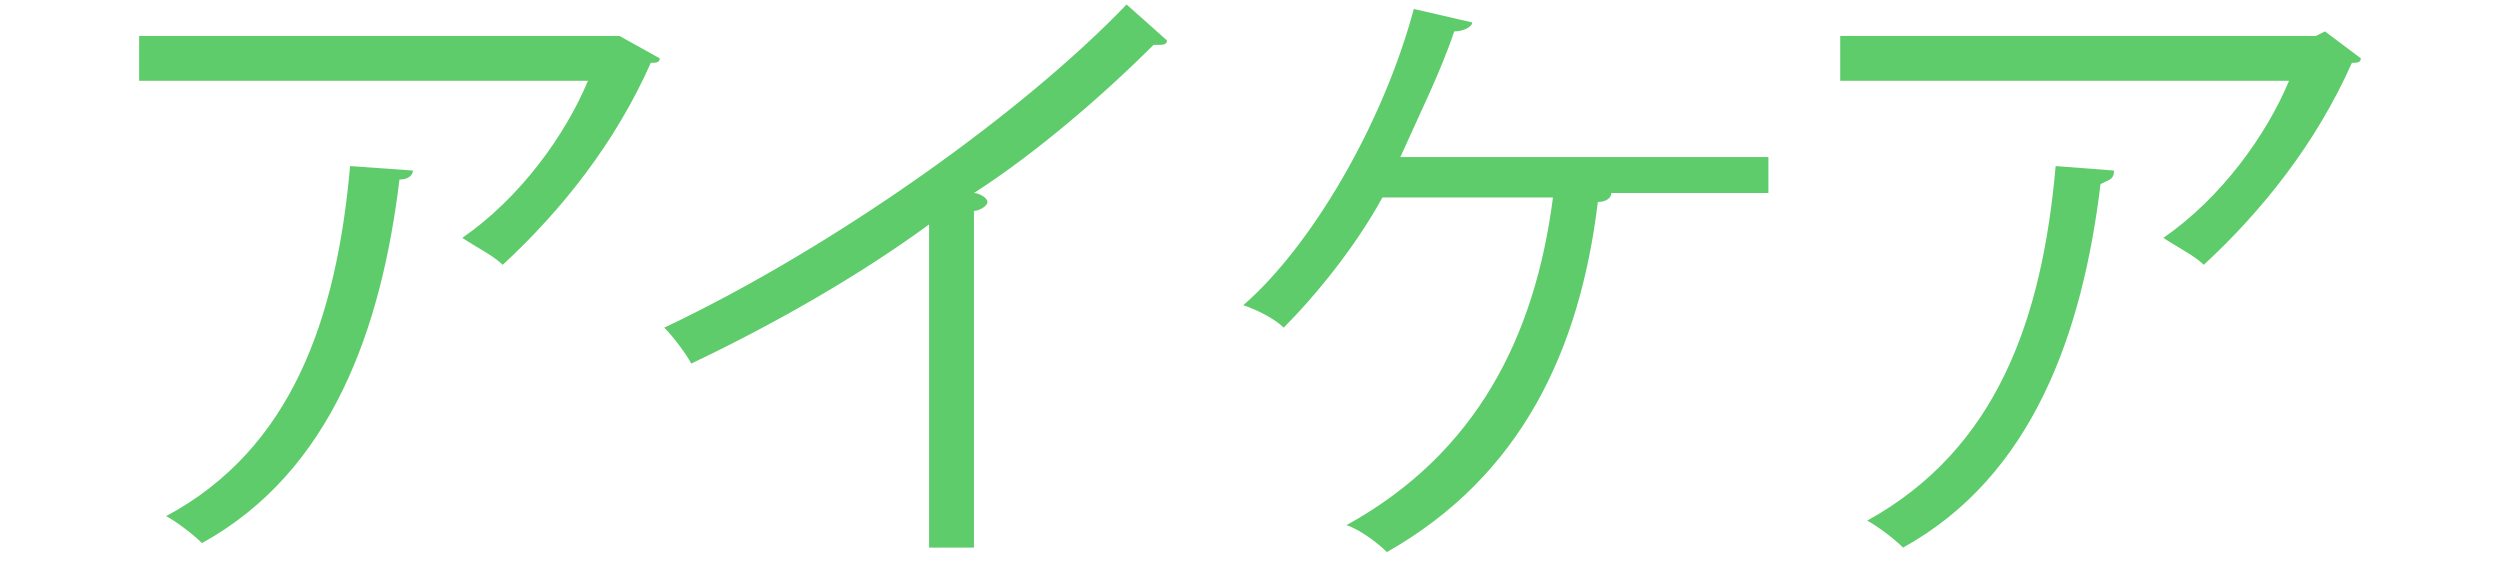
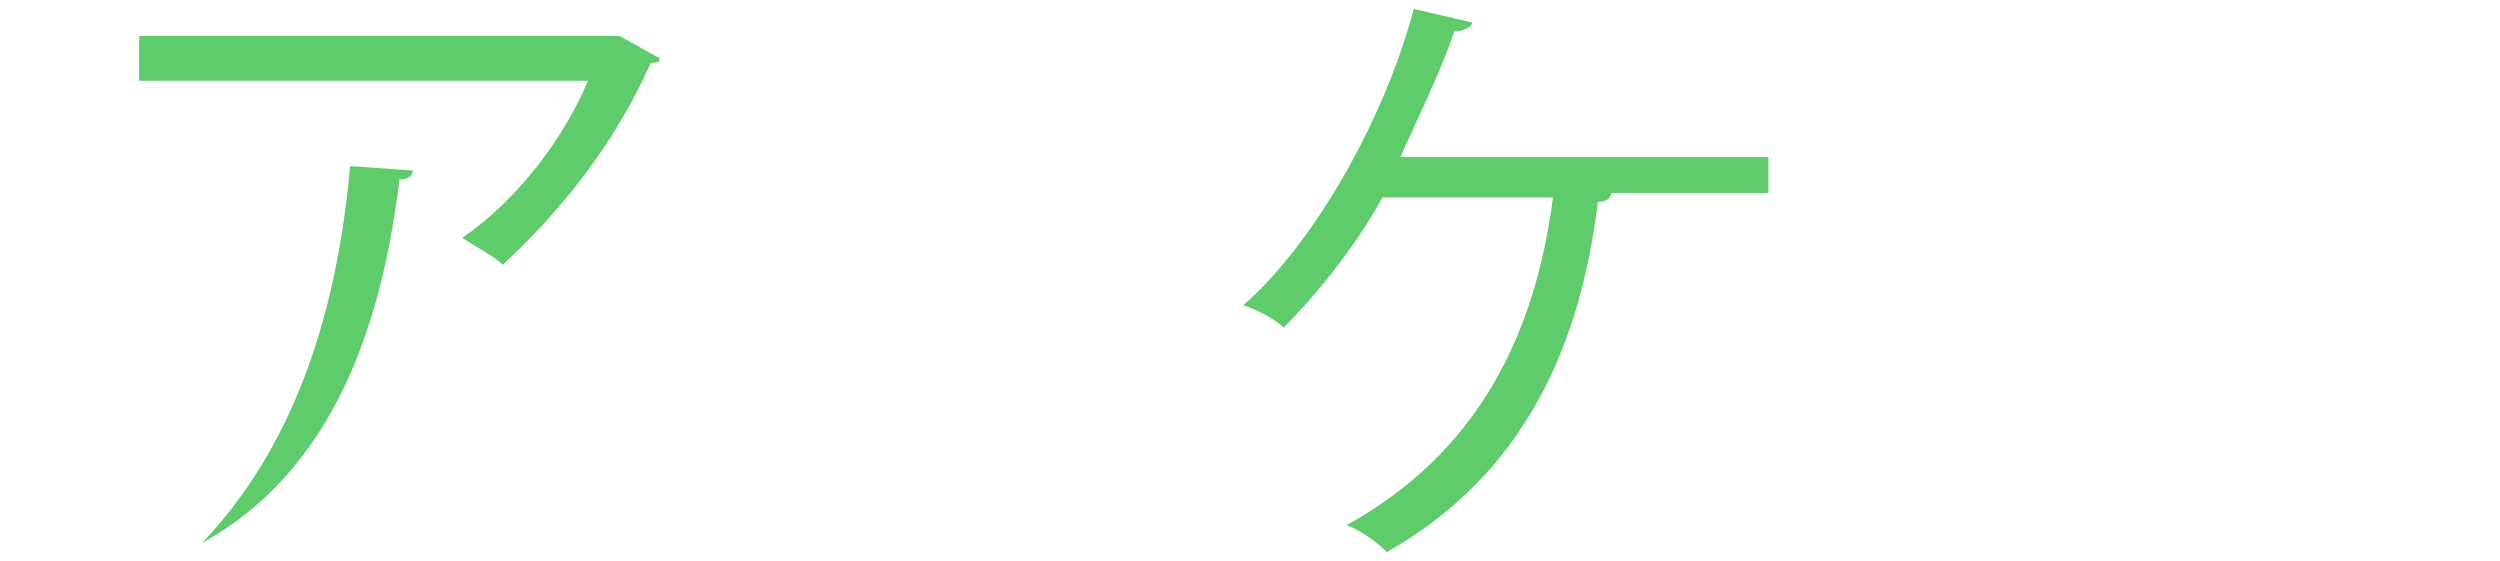
<svg xmlns="http://www.w3.org/2000/svg" version="1.1" id="レイヤー_1" x="0px" y="0px" viewBox="0 0 55.7 12.5" style="enable-background:new 0 0 55.7 12.5;" xml:space="preserve">
  <style type="text/css">
	.st0{fill:#5ECC6B;}
</style>
  <g>
-     <path class="st0" d="M14.7,1.3c0,0.1-0.1,0.1-0.2,0.1c-0.8,1.8-2,3.3-3.3,4.5c-0.2-0.2-0.6-0.4-0.9-0.6c1.3-0.9,2.3-2.3,2.8-3.5   h-10v-1h10.6l0.1,0L14.7,1.3z M9.2,3.8C9.2,3.9,9.1,4,8.9,4c-0.4,3.3-1.5,6.5-4.4,8.1c-0.2-0.2-0.6-0.5-0.8-0.6   C6.5,10,7.5,7.1,7.8,3.7L9.2,3.8z" />
-     <path class="st0" d="M26,0.9C26,1,25.9,1,25.8,1h-0.1c-1.1,1.1-2.6,2.4-4,3.3c0.1,0,0.3,0.1,0.3,0.2s-0.2,0.2-0.3,0.2v7.5h-1V5   c-1.5,1.1-3.4,2.2-5.3,3.1c-0.1-0.2-0.4-0.6-0.6-0.8c3.8-1.8,8-4.8,10.3-7.2L26,0.9z" />
+     <path class="st0" d="M14.7,1.3c0,0.1-0.1,0.1-0.2,0.1c-0.8,1.8-2,3.3-3.3,4.5c-0.2-0.2-0.6-0.4-0.9-0.6c1.3-0.9,2.3-2.3,2.8-3.5   h-10v-1h10.6l0.1,0L14.7,1.3z M9.2,3.8C9.2,3.9,9.1,4,8.9,4c-0.4,3.3-1.5,6.5-4.4,8.1C6.5,10,7.5,7.1,7.8,3.7L9.2,3.8z" />
    <path class="st0" d="M39.4,3.3v1h-3.5c0,0.1-0.1,0.2-0.3,0.2c-0.4,3.3-1.7,6.1-4.7,7.8c-0.2-0.2-0.6-0.5-0.9-0.6   c2.9-1.6,4.2-4.2,4.6-7.3h-3.8c-0.6,1.1-1.5,2.2-2.2,2.9c-0.2-0.2-0.6-0.4-0.9-0.5c1.5-1.3,3.1-4,3.8-6.6l1.3,0.3   c0,0.1-0.2,0.2-0.4,0.2c-0.3,0.9-0.8,1.9-1.2,2.8h8.2V3.3z" />
-     <path class="st0" d="M52.6,1.3c0,0.1-0.1,0.1-0.2,0.1c-0.8,1.8-2,3.3-3.3,4.5c-0.2-0.2-0.6-0.4-0.9-0.6C49.5,4.4,50.5,3,51,1.8H41   v-1h10.6l0.2-0.1L52.6,1.3z M47.1,3.8C47.1,4,47,4,46.8,4.1c-0.4,3.3-1.5,6.5-4.4,8.1c-0.2-0.2-0.6-0.5-0.8-0.6   c2.9-1.6,3.9-4.5,4.2-7.9L47.1,3.8z" />
  </g>
</svg>